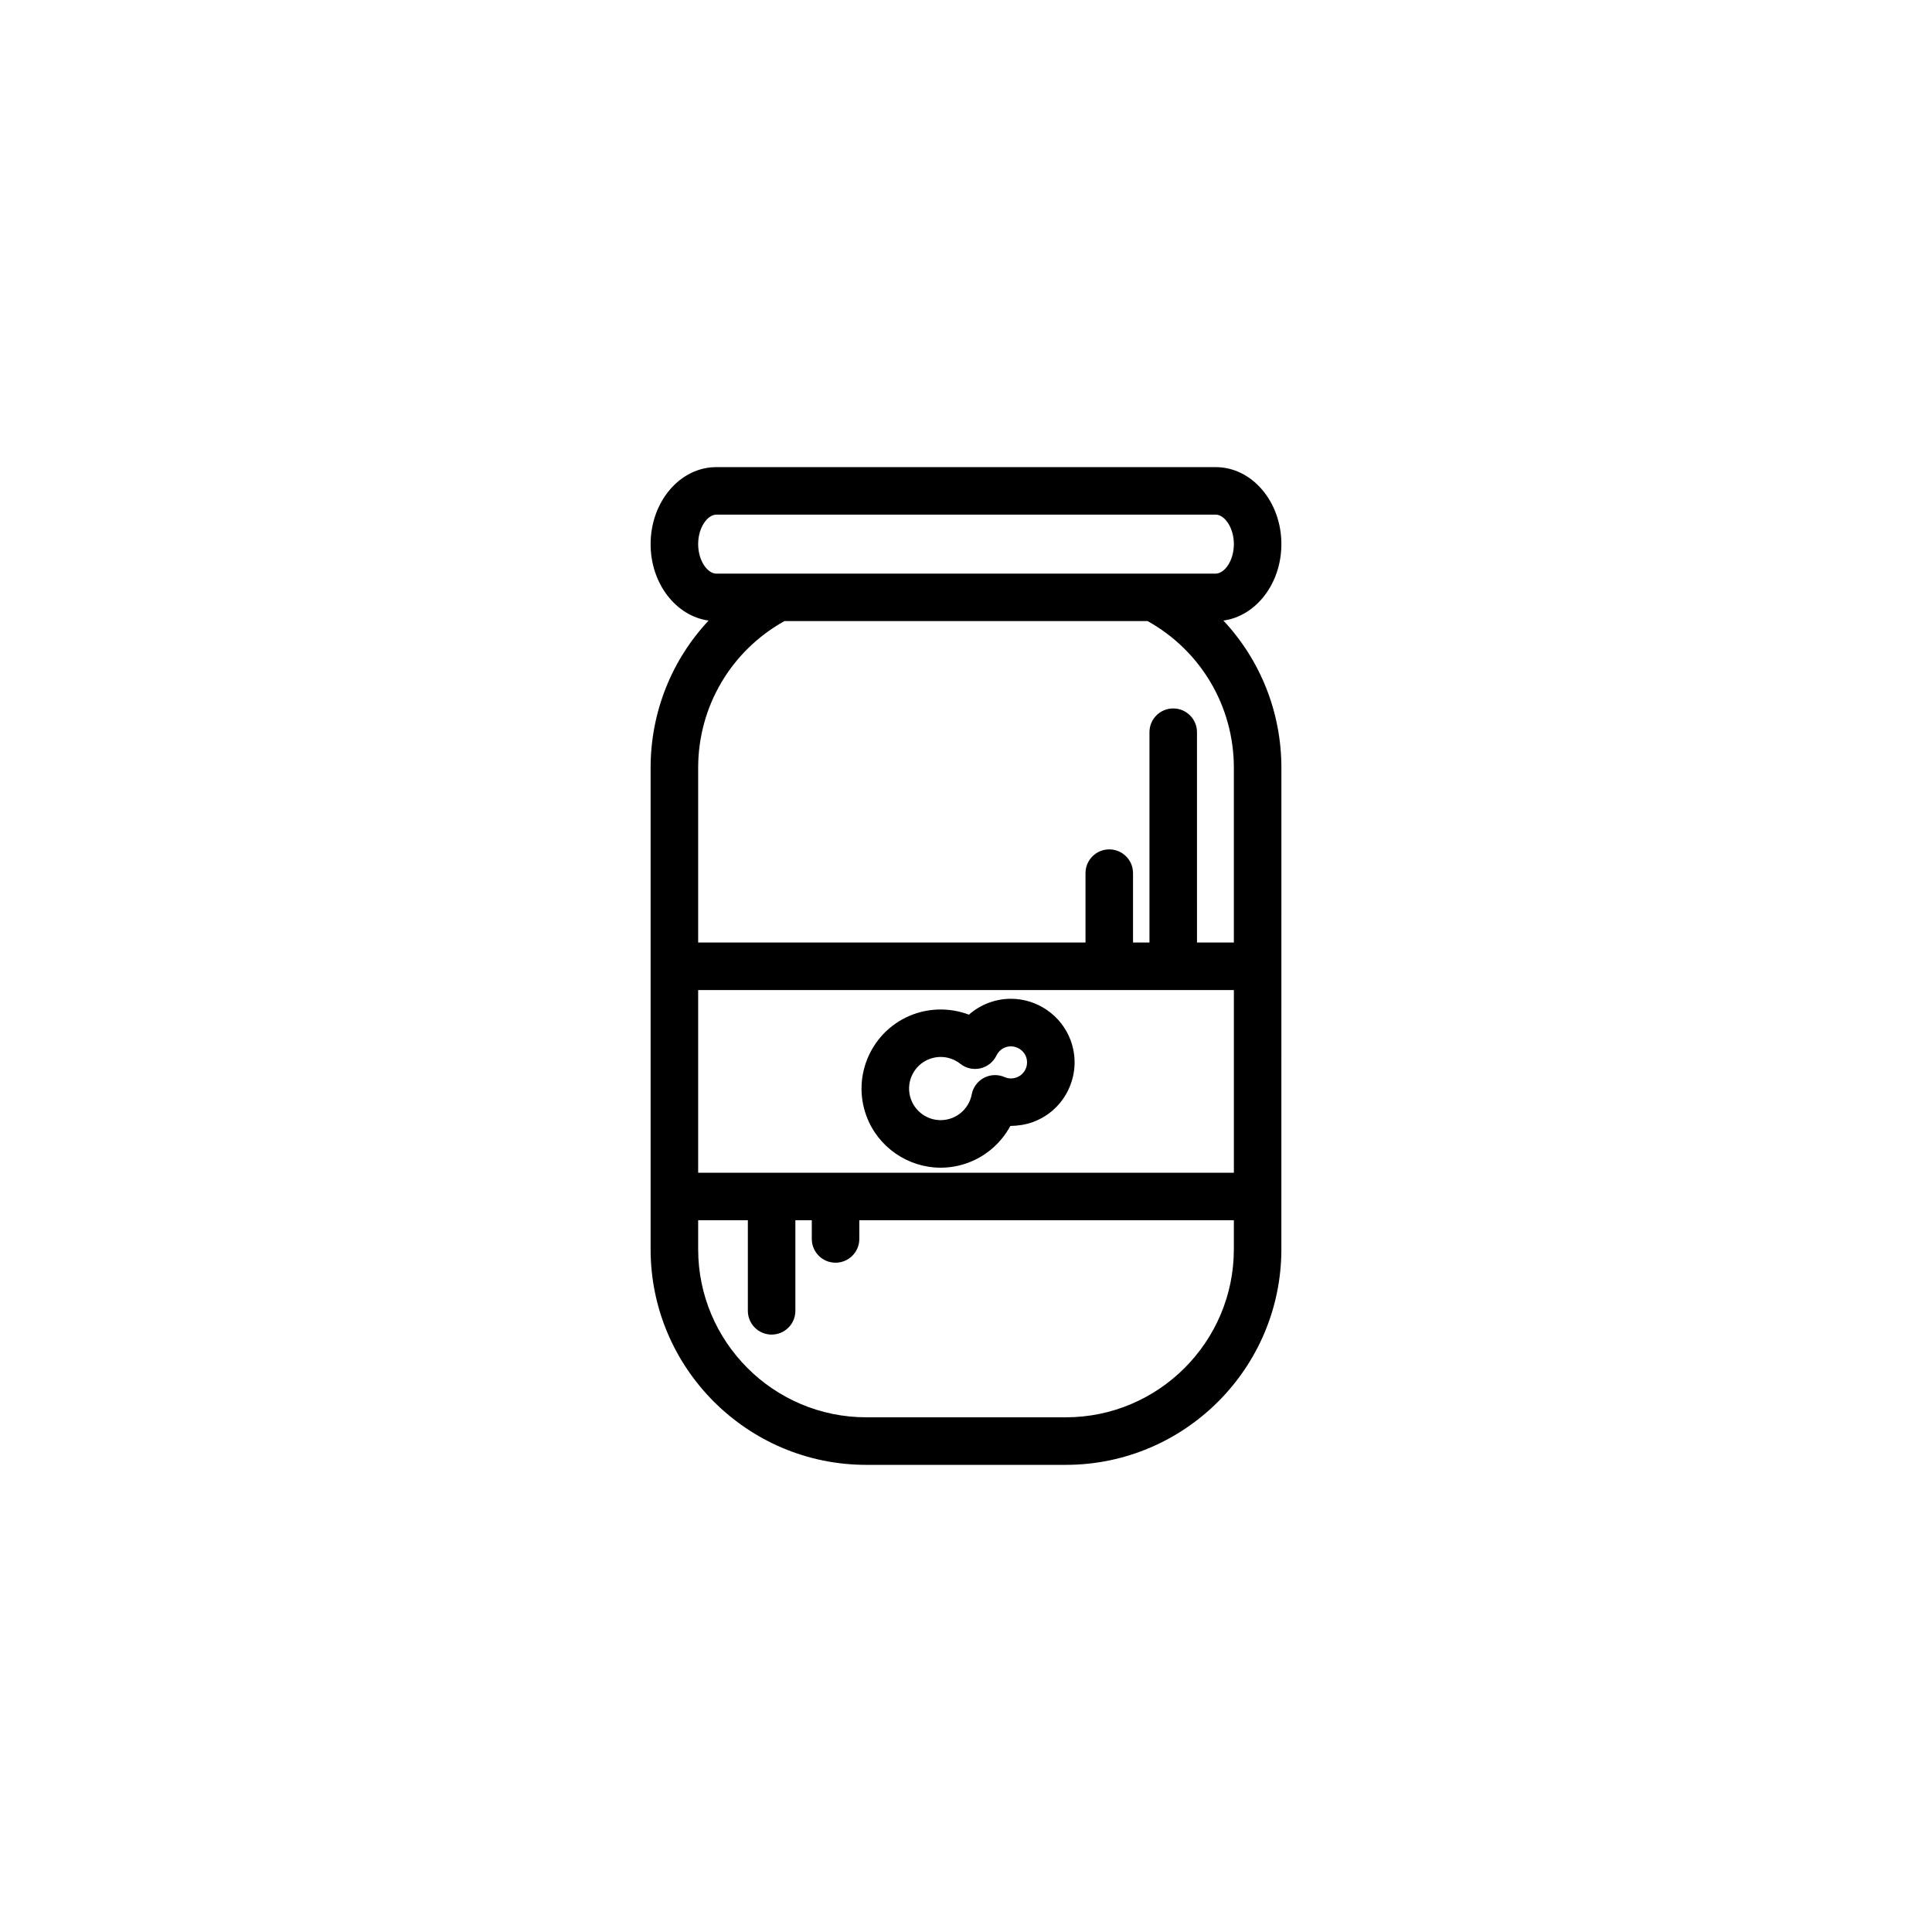
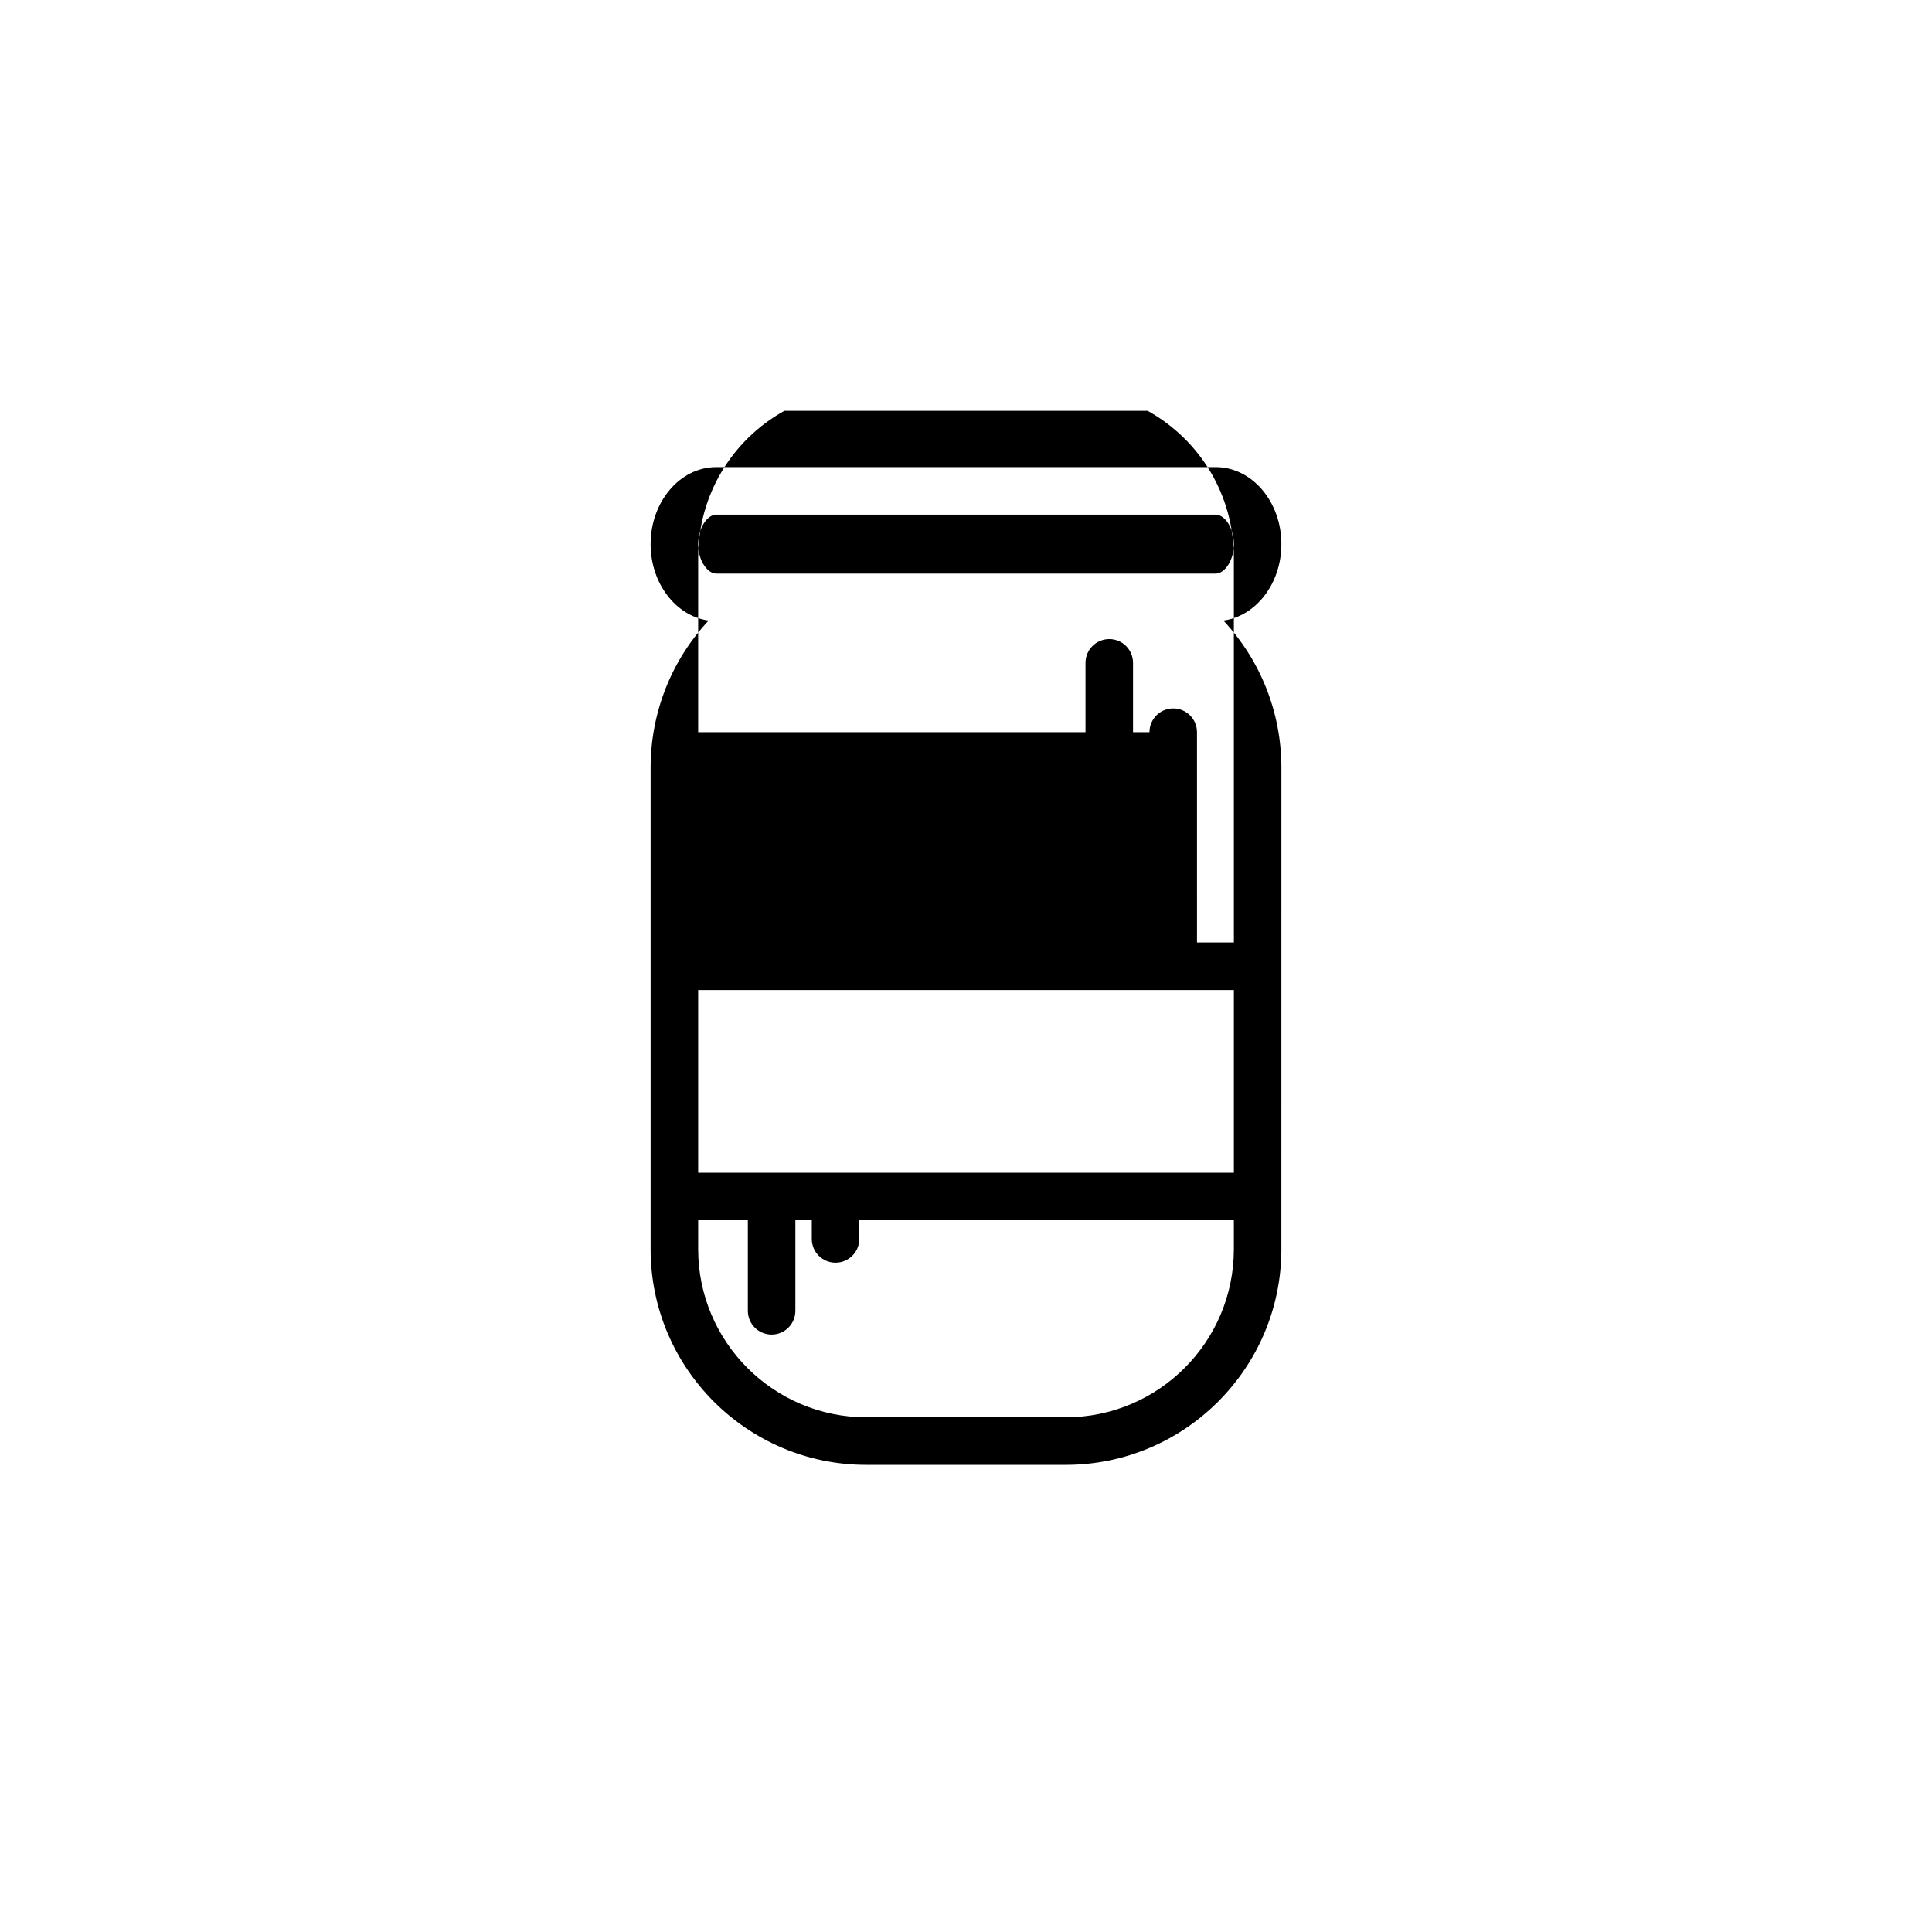
<svg xmlns="http://www.w3.org/2000/svg" fill="#000000" width="800px" height="800px" version="1.1" viewBox="144 144 512 512">
  <g>
-     <path d="m483.58 288.2c0-11.254-7.801-20.406-17.391-20.406h-132.38c-9.59 0-17.391 9.152-17.391 20.406 0 10.449 6.731 19.078 15.371 20.258-9.742 10.395-15.371 24.227-15.371 39.023v127.58c0 31.508 25.633 57.141 57.141 57.141h52.875c31.508 0 57.141-25.633 57.141-57.141l0.008-127.58c0-14.793-5.629-28.625-15.371-39.023 8.637-1.18 15.367-9.805 15.367-20.258zm-154.56 0c0-4.469 2.531-7.812 4.793-7.812h132.38c2.262 0 4.793 3.34 4.793 7.812 0 4.473-2.531 7.812-4.793 7.812l-132.38 0.004c-2.262 0-4.793-3.34-4.793-7.816zm141.97 118.17v48.418h-141.97v-48.418zm-44.547 113.23h-52.875c-24.562 0-44.547-19.984-44.547-44.547v-7.68h13.168v24.008c0 3.481 2.82 6.297 6.297 6.297 3.481 0 6.297-2.82 6.297-6.297v-24.008h4.352v4.961c0 3.481 2.82 6.297 6.297 6.297 3.481 0 6.297-2.82 6.297-6.297v-4.961h99.258v7.68c0.004 24.566-19.98 44.547-44.543 44.547zm44.547-125.83h-9.773l-0.004-55.73c0-3.481-2.82-6.297-6.297-6.297-3.481 0-6.297 2.82-6.297 6.297v55.73h-4.356v-18.379c0-3.481-2.82-6.297-6.297-6.297-3.481 0-6.297 2.82-6.297 6.297v18.379h-102.65v-46.297c0-16.254 8.73-31.008 22.855-38.875h96.254c14.125 7.867 22.855 22.617 22.855 38.875v46.297z" />
-     <path d="m393.28 453.45c2.5 0 4.965-0.445 7.316-1.324 4.816-1.793 8.766-5.309 11.156-9.734 1.961-0.031 4.106-0.336 6.047-1.059 4.219-1.57 7.57-4.688 9.445-8.785 1.871-4.098 2.039-8.672 0.469-12.891-2.445-6.559-8.793-10.969-15.797-10.969-2.012 0-3.988 0.359-5.871 1.059-1.961 0.73-3.742 1.801-5.273 3.152-4.695-1.793-10.039-1.84-14.816-0.059-10.832 4.039-16.359 16.133-12.324 26.965 3.039 8.16 10.934 13.645 19.648 13.645zm-2.926-28.812c0.949-0.355 1.938-0.535 2.934-0.535 1.879 0 3.727 0.645 5.195 1.812 1.5 1.191 3.461 1.641 5.332 1.207 1.867-0.43 3.438-1.688 4.266-3.414 0.48-1.004 1.316-1.77 2.359-2.156 2.172-0.812 4.68 0.375 5.469 2.5 0.395 1.062 0.355 2.223-0.117 3.258-0.473 1.031-1.316 1.82-2.387 2.215-1.047 0.395-2.168 0.359-3.18-0.086-1.762-0.77-3.766-0.695-5.465 0.199-1.695 0.898-2.891 2.516-3.246 4.402-0.539 2.856-2.57 5.266-5.309 6.281-0.945 0.352-1.93 0.531-2.922 0.531-3.481 0-6.629-2.188-7.84-5.453-1.617-4.32 0.586-9.152 4.91-10.762z" />
+     <path d="m483.58 288.2c0-11.254-7.801-20.406-17.391-20.406h-132.38c-9.59 0-17.391 9.152-17.391 20.406 0 10.449 6.731 19.078 15.371 20.258-9.742 10.395-15.371 24.227-15.371 39.023v127.58c0 31.508 25.633 57.141 57.141 57.141h52.875c31.508 0 57.141-25.633 57.141-57.141l0.008-127.58c0-14.793-5.629-28.625-15.371-39.023 8.637-1.18 15.367-9.805 15.367-20.258zm-154.56 0c0-4.469 2.531-7.812 4.793-7.812h132.38c2.262 0 4.793 3.34 4.793 7.812 0 4.473-2.531 7.812-4.793 7.812l-132.38 0.004c-2.262 0-4.793-3.34-4.793-7.816zm141.97 118.17v48.418h-141.97v-48.418zm-44.547 113.23h-52.875c-24.562 0-44.547-19.984-44.547-44.547v-7.68h13.168v24.008c0 3.481 2.82 6.297 6.297 6.297 3.481 0 6.297-2.82 6.297-6.297v-24.008h4.352v4.961c0 3.481 2.82 6.297 6.297 6.297 3.481 0 6.297-2.82 6.297-6.297v-4.961h99.258v7.68c0.004 24.566-19.98 44.547-44.543 44.547zm44.547-125.83h-9.773l-0.004-55.73c0-3.481-2.82-6.297-6.297-6.297-3.481 0-6.297 2.82-6.297 6.297h-4.356v-18.379c0-3.481-2.82-6.297-6.297-6.297-3.481 0-6.297 2.82-6.297 6.297v18.379h-102.65v-46.297c0-16.254 8.73-31.008 22.855-38.875h96.254c14.125 7.867 22.855 22.617 22.855 38.875v46.297z" />
  </g>
</svg>